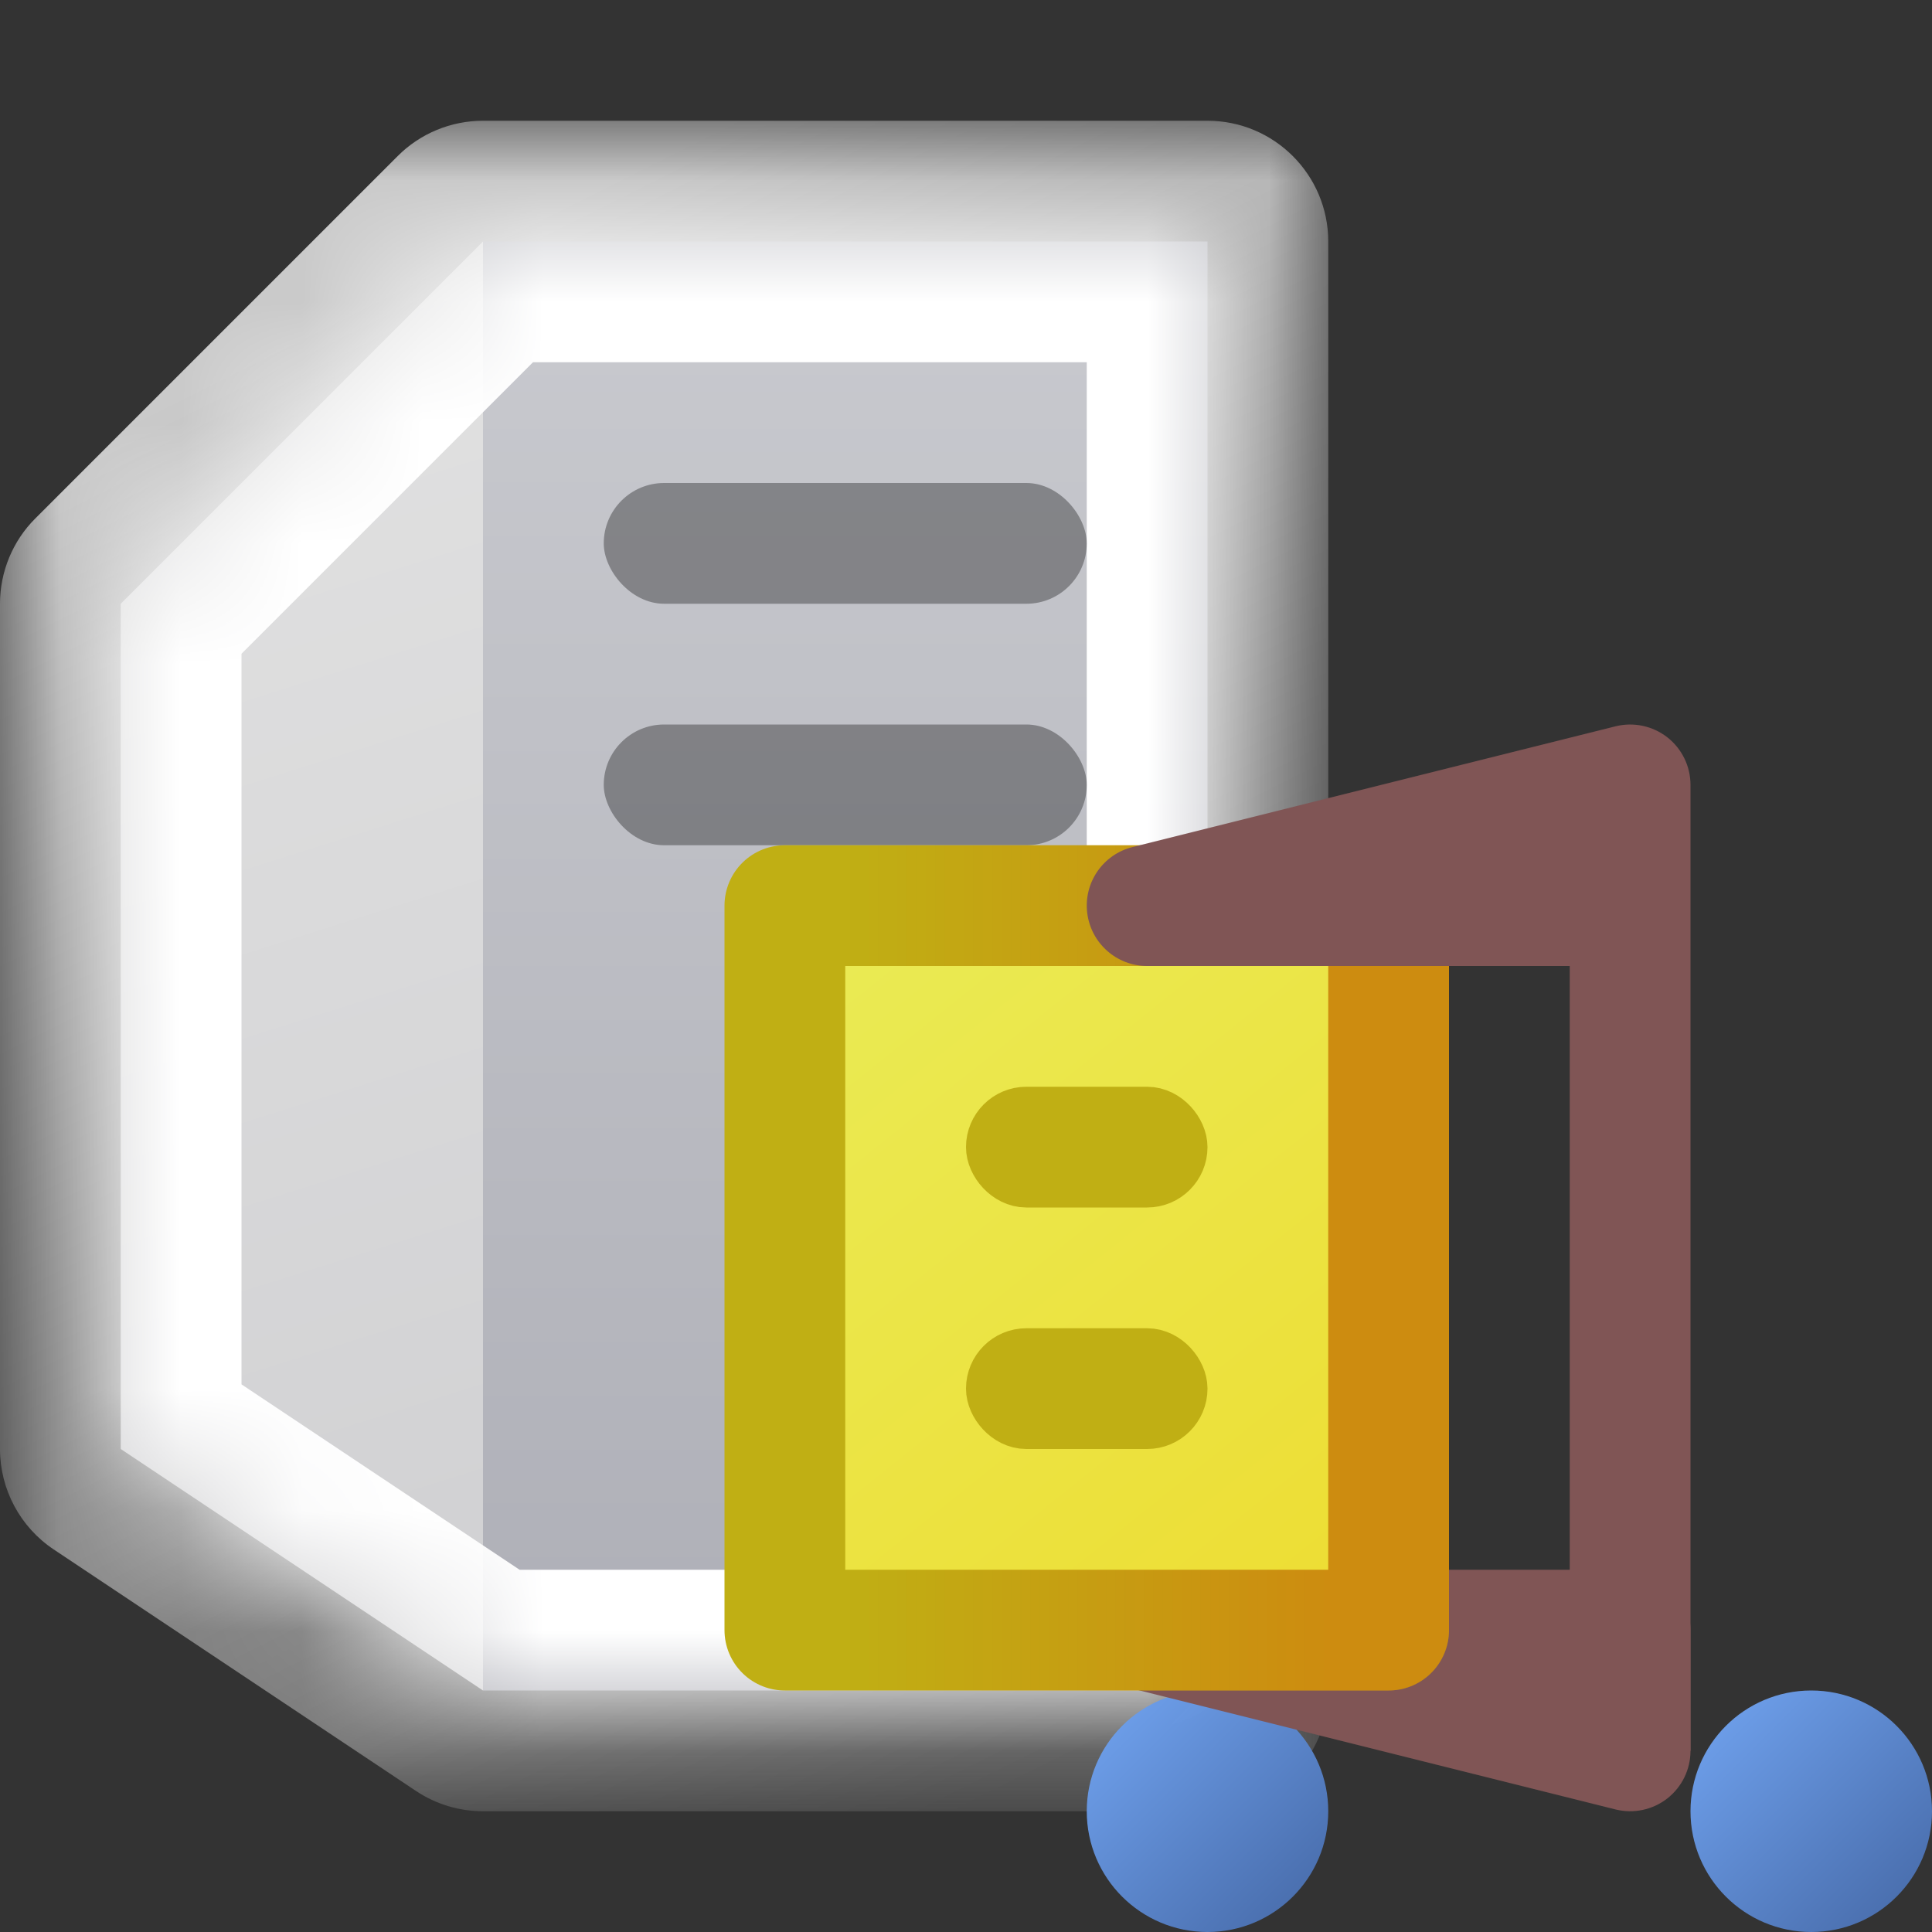
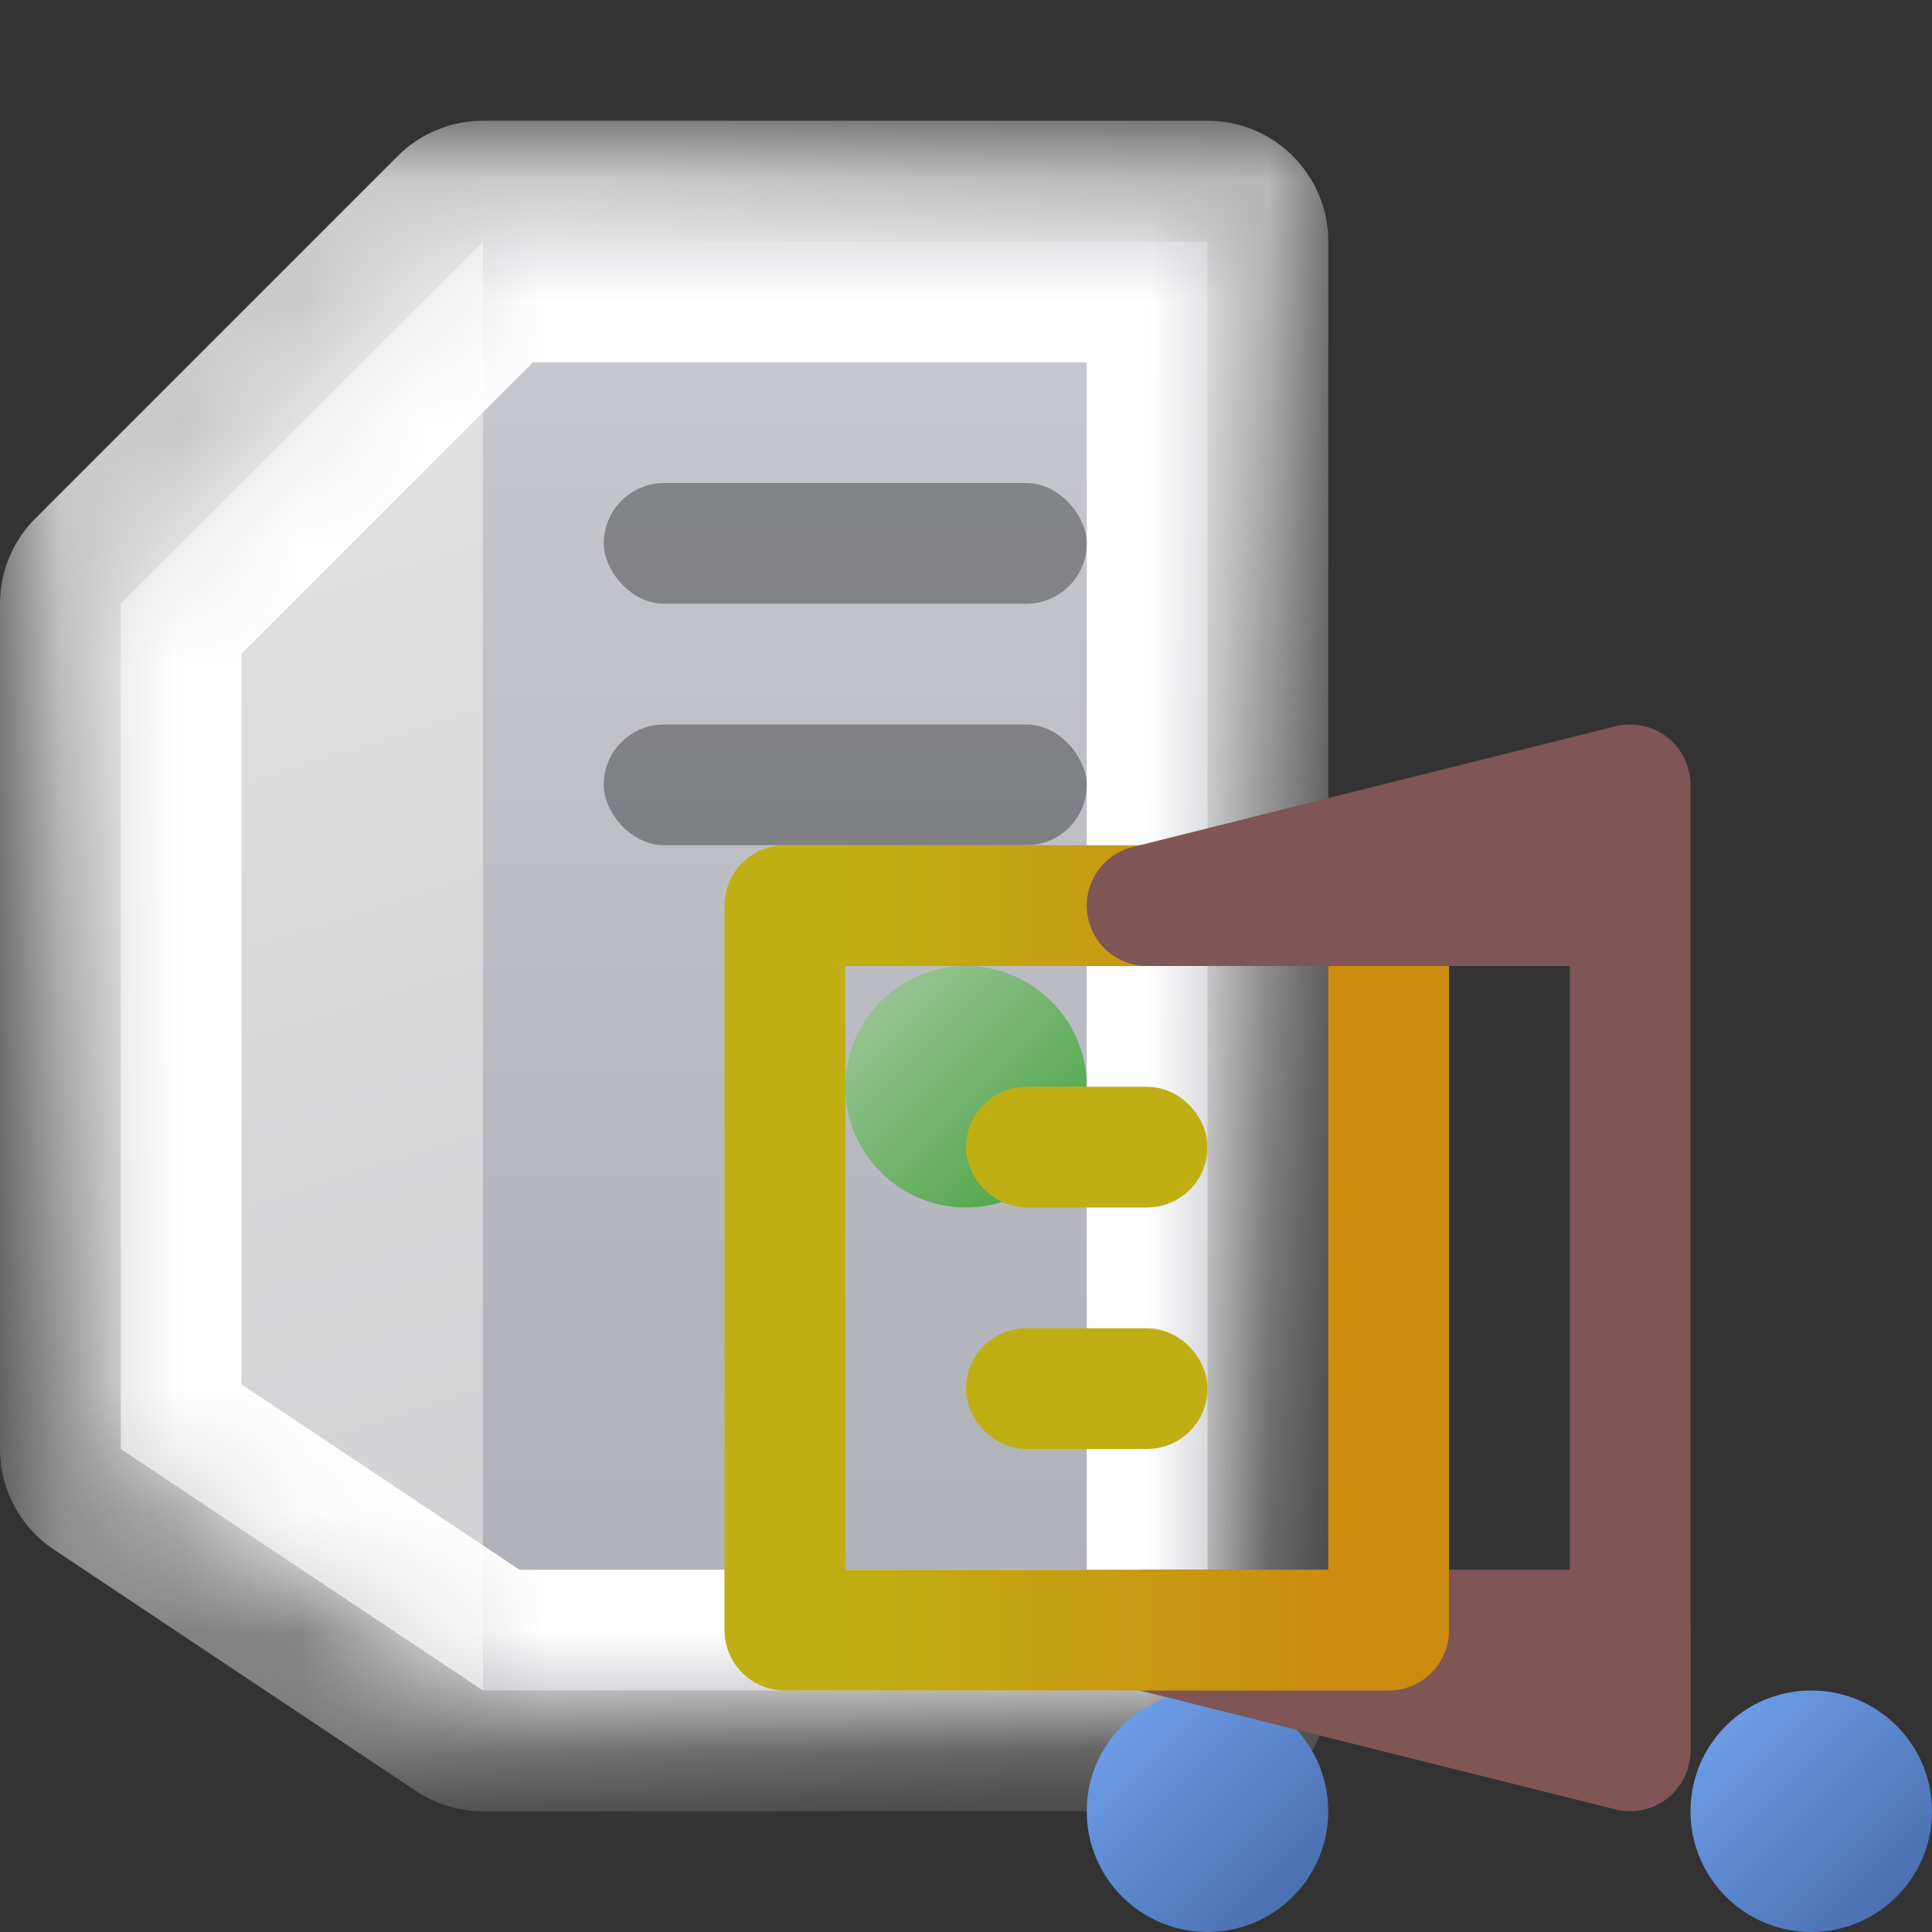
<svg xmlns="http://www.w3.org/2000/svg" width="16" height="16" viewBox="0 0 16 16" fill="none">
  <rect x="0" y="0" width="16" height="16" fill="#333333" stroke="none" />
  <mask id="path-1-outside-1_290_6543" maskUnits="userSpaceOnUse" x="0" y="1" width="11" height="14" fill="black">
    <rect fill="white" y="1" width="11" height="14" />
-     <path fill-rule="evenodd" clip-rule="evenodd" d="M4 2L1 5V12L4 14H10V2H4Z" />
+     <path fill-rule="evenodd" clip-rule="evenodd" d="M4 2L1 5V12L4 14H10V2Z" />
  </mask>
  <path d="M1 5L0.293 4.293C0.105 4.48 0 4.735 0 5H1ZM4 2V1C3.735 1 3.48 1.105 3.293 1.293L4 2ZM1 12H0C0 12.334 0.167 12.647 0.445 12.832L1 12ZM4 14L3.445 14.832C3.61 14.942 3.803 15 4 15V14ZM10 14V15C10.552 15 11 14.552 11 14H10ZM10 2H11C11 1.448 10.552 1 10 1V2ZM1.707 5.707L4.707 2.707L3.293 1.293L0.293 4.293L1.707 5.707ZM2 12V5H0V12H2ZM4.555 13.168L1.555 11.168L0.445 12.832L3.445 14.832L4.555 13.168ZM10 13H4V15H10V13ZM9 2V14H11V2H9ZM4 3H10V1H4V3Z" fill="url(#paint0_linear_290_6543)" mask="url(#path-1-outside-1_290_6543)" />
  <path d="M1 5L4 2V14L1 12V5Z" fill="url(#paint1_linear_290_6543)" />
  <rect x="4" y="2" width="6" height="12" fill="url(#paint2_linear_290_6543)" />
  <mask id="path-5-inside-2_290_6543" fill="white">
    <path fill-rule="evenodd" clip-rule="evenodd" d="M4 2L1 5V12L4 14H10V2H4Z" />
  </mask>
  <path d="M1 5L0.293 4.293C0.105 4.48 0 4.735 0 5H1ZM4 2V1C3.735 1 3.48 1.105 3.293 1.293L4 2ZM1 12H0C0 12.334 0.167 12.647 0.445 12.832L1 12ZM4 14L3.445 14.832C3.61 14.942 3.803 15 4 15V14ZM10 14V15C10.552 15 11 14.552 11 14H10ZM10 2H11C11 1.448 10.552 1 10 1V2ZM1.707 5.707L4.707 2.707L3.293 1.293L0.293 4.293L1.707 5.707ZM2 12V5H0V12H2ZM4.555 13.168L1.555 11.168L0.445 12.832L3.445 14.832L4.555 13.168ZM10 13H4V15H10V13ZM9 2V14H11V2H9ZM4 3H10V1H4V3Z" fill="white" style="mix-blend-mode:soft-light" mask="url(#path-5-inside-2_290_6543)" />
  <rect x="5" y="4" width="4" height="1" rx="0.5" fill="black" fill-opacity="0.33" />
  <rect x="5" y="6" width="4" height="1" rx="0.5" fill="black" fill-opacity="0.33" />
  <circle cx="8" cy="9" r="1" fill="url(#paint3_linear_290_6543)" />
  <circle cx="10" cy="15" r="1" fill="url(#paint4_linear_290_6543)" />
  <circle cx="15" cy="15" r="1" fill="url(#paint5_linear_290_6543)" />
  <path fill-rule="evenodd" clip-rule="evenodd" d="M9.004 13.439C9.035 13.188 9.248 13 9.5 13H13.5C13.776 13 14 13.224 14 13.5V14.5C14 14.654 13.929 14.799 13.808 14.894C13.686 14.989 13.528 15.022 13.379 14.985L9.379 13.985C9.134 13.924 8.973 13.69 9.004 13.439Z" fill="#805555" />
-   <rect x="6.5" y="7.5" width="5" height="6" fill="url(#paint6_linear_290_6543)" />
  <rect x="6.5" y="7.5" width="5" height="6" stroke="#C0AF14" stroke-linejoin="round" />
  <rect x="6.5" y="7.5" width="5" height="6" stroke="url(#paint7_linear_290_6543)" stroke-opacity="0.2" stroke-linejoin="round" />
  <rect x="8.25" y="9.25" width="1.5" height="0.5" rx="0.25" fill="#CFB743" stroke="#C0AF14" stroke-width="0.5" />
  <rect x="8.25" y="11.25" width="1.5" height="0.5" rx="0.25" fill="#CFB743" stroke="#C0AF14" stroke-width="0.5" />
  <path fill-rule="evenodd" clip-rule="evenodd" d="M13.808 6.106C13.929 6.201 14 6.346 14 6.5V14.5H13V8H9.5C9.248 8 9.035 7.812 9.004 7.561C8.973 7.31 9.134 7.076 9.379 7.015L13.379 6.015C13.528 5.978 13.686 6.011 13.808 6.106Z" fill="#805555" />
  <defs>
    <linearGradient id="paint0_linear_290_6543" x1="4" y1="2" x2="10" y2="14" gradientUnits="userSpaceOnUse">
      <stop stop-color="#CACACA" />
      <stop offset="1" stop-color="#636363" />
    </linearGradient>
    <linearGradient id="paint1_linear_290_6543" x1="1" y1="3" x2="4" y2="12.5" gradientUnits="userSpaceOnUse">
      <stop stop-color="#E1E1E1" />
      <stop offset="1" stop-color="#D2D2D4" />
    </linearGradient>
    <linearGradient id="paint2_linear_290_6543" x1="7" y1="2" x2="7" y2="14" gradientUnits="userSpaceOnUse">
      <stop stop-color="#C9CACF" />
      <stop offset="1" stop-color="#AEAFB7" />
    </linearGradient>
    <linearGradient id="paint3_linear_290_6543" x1="7" y1="8" x2="9" y2="10" gradientUnits="userSpaceOnUse">
      <stop stop-color="#A4C8A0" />
      <stop offset="1" stop-color="#42A13B" />
    </linearGradient>
    <linearGradient id="paint4_linear_290_6543" x1="9" y1="14" x2="11" y2="16" gradientUnits="userSpaceOnUse">
      <stop stop-color="#72A5F2" />
      <stop offset="1" stop-color="#4568A6" stop-opacity="0.992" />
    </linearGradient>
    <linearGradient id="paint5_linear_290_6543" x1="14" y1="14" x2="16" y2="16" gradientUnits="userSpaceOnUse">
      <stop stop-color="#72A5F2" />
      <stop offset="1" stop-color="#4568A6" stop-opacity="0.992" />
    </linearGradient>
    <linearGradient id="paint6_linear_290_6543" x1="7" y1="8" x2="11" y2="13" gradientUnits="userSpaceOnUse">
      <stop stop-color="#EAEA53" />
      <stop offset="1" stop-color="#EDDE35" />
    </linearGradient>
    <linearGradient id="paint7_linear_290_6543" x1="7" y1="10.5" x2="11" y2="10.5" gradientUnits="userSpaceOnUse">
      <stop stop-color="#FD0000" stop-opacity="0" />
      <stop offset="1" stop-color="#FF0000" />
    </linearGradient>
  </defs>
</svg>